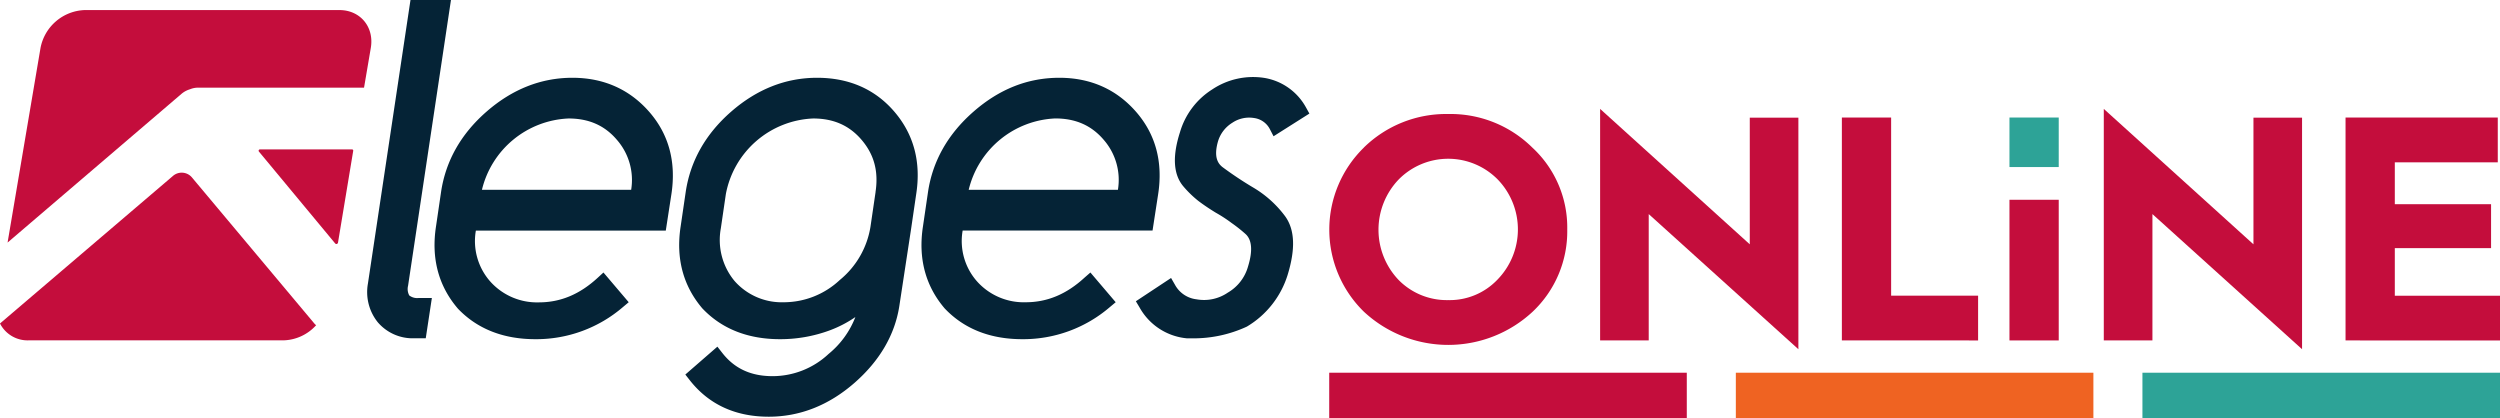
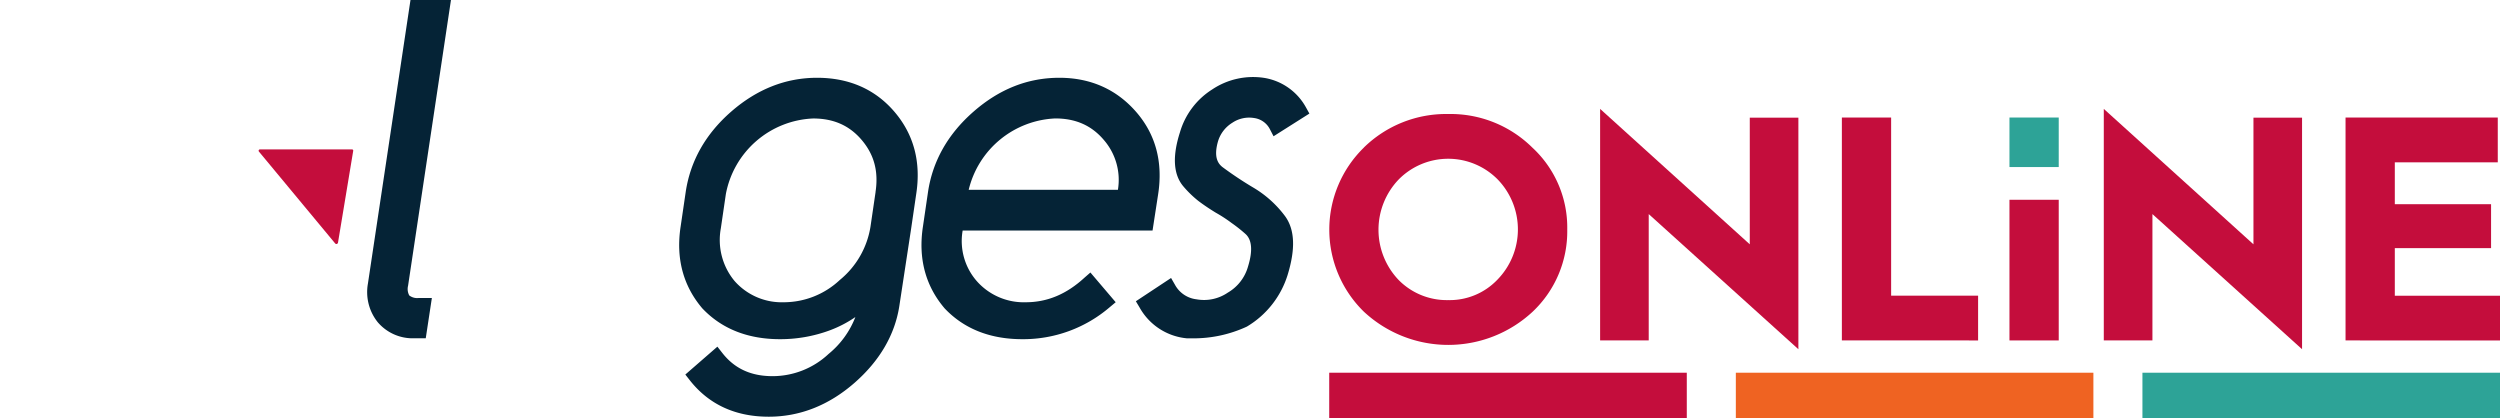
<svg xmlns="http://www.w3.org/2000/svg" id="Layer_1" data-name="Layer 1" viewBox="0 0 683.03 114.25">
  <defs>
    <style>.cls-1{fill:#052336;}.cls-2{fill:#c40d3c;}.cls-3{fill:#2da397;}.cls-4{fill:#ef6322;}</style>
  </defs>
  <title>legesonline-logo</title>
  <path class="cls-1" d="M189.75,321.23a3.66,3.66,0,0,1-.33-2.65l11.72-78.07H190.08L178.45,318a13.15,13.15,0,0,0,2.68,10.54,12.54,12.54,0,0,0,10,4.39h3.12l1.67-11h-3.63A3.54,3.54,0,0,1,189.75,321.23Z" transform="translate(-77.93 -240.51)" />
  <path class="cls-1" d="M420.26,291.71a99.22,99.22,0,0,1-8.32-5.54c-1.15-.9-2.53-2.62-1.21-7.13a9,9,0,0,1,3.9-5,8.22,8.22,0,0,1,5.9-1.29,5.7,5.7,0,0,1,4.35,3.06l1,1.93,9.79-6.2-.93-1.68a15.92,15.92,0,0,0-11.35-8.06,20.06,20.06,0,0,0-14.26,3.14,20.67,20.67,0,0,0-8.82,11.71c-2.11,6.57-1.81,11.54.91,14.76a29,29,0,0,0,4.12,4c1.43,1.08,3,2.14,4.74,3.2a38.83,38.83,0,0,1,4.36,2.84,40.22,40.22,0,0,1,3.79,3c1.75,1.59,2,4.57.68,8.86a12,12,0,0,1-5.53,7.15,11.5,11.5,0,0,1-8.52,1.83,7.71,7.71,0,0,1-5.9-3.95l-1.08-1.88-9.62,6.36,1,1.67a16.54,16.54,0,0,0,13,8.46h.15l1.48,0a34.62,34.62,0,0,0,14.6-3.16l.22-.12a25.06,25.06,0,0,0,11-14c2.18-7.09,2-12.31-.61-16A29.54,29.54,0,0,0,420.26,291.71Z" transform="translate(-77.93 -240.51)" />
  <path class="cls-1" d="M374.24,316.36c-4.92,4.53-10.18,6.73-16.09,6.73a17.12,17.12,0,0,1-13.39-5.82,16.63,16.63,0,0,1-3.82-13.78h51.88l1.53-9.93c1.35-8.79-.69-16.35-6-22.46s-12.36-9.34-21-9.34-16.41,3.11-23.42,9.23-11.2,13.51-12.46,22l-1.37,9.34c-1.35,8.71.65,16.27,5.94,22.46l.08.08c5.28,5.52,12.39,8.31,21.13,8.31a36.31,36.31,0,0,0,23.93-8.79l1.57-1.31-6.91-8.12Zm-31.65-24a25.46,25.46,0,0,1,23.66-19.49c5.59,0,9.93,1.93,13.29,5.91a16.66,16.66,0,0,1,3.82,13.58Z" transform="translate(-77.93 -240.51)" />
  <path class="cls-1" d="M301.15,261.76c-8.53,0-16.41,3.11-23.43,9.23s-11.19,13.51-12.45,22l-1.37,9.34c-1.35,8.71.65,16.26,5.94,22.46l.08.08c5.28,5.52,12.39,8.31,21.14,8.31a38.87,38.87,0,0,0,13.64-2.44,31.93,31.93,0,0,0,6.93-3.61,24.3,24.3,0,0,1-7.31,10.07A22.4,22.4,0,0,1,289,343.28c-5.91,0-10.41-2.08-13.75-6.37l-1.32-1.69-8.76,7.62,1.19,1.52c5.22,6.66,12.49,10,21.59,10,8.53,0,16.41-3.11,23.43-9.24,6.86-6,11-13.07,12.24-20.89l3.26-21.37,1.37-9.35c1.35-8.7-.65-16.26-5.94-22.45S309.87,261.76,301.15,261.76Zm16,31.19-1.37,9.34A23.61,23.61,0,0,1,307.38,317,22.4,22.4,0,0,1,292,323.09a17.16,17.16,0,0,1-13.39-5.82,17.54,17.54,0,0,1-3.74-14.37l1.37-9.35a25.34,25.34,0,0,1,23.86-20.67c5.59,0,9.93,1.93,13.29,5.91S318,287.34,317.13,293Z" transform="translate(-77.93 -240.51)" />
-   <path class="cls-1" d="M234.31,261.76c-8.53,0-16.41,3.11-23.43,9.23s-11.19,13.51-12.45,22l-1.37,9.34c-1.35,8.71.65,16.27,5.94,22.46l.07.08c5.29,5.52,12.4,8.31,21.14,8.31a36.31,36.31,0,0,0,23.93-8.79l1.56-1.31-6.9-8.12-1.56,1.43c-4.91,4.53-10.17,6.73-16.08,6.73a17.12,17.12,0,0,1-13.39-5.82,16.67,16.67,0,0,1-3.83-13.78h51.89l1.53-9.93c1.35-8.79-.69-16.35-6-22.46S243,261.76,234.31,261.76ZM209.6,292.37a25.46,25.46,0,0,1,23.66-19.49c5.59,0,9.93,1.93,13.28,5.91a16.67,16.67,0,0,1,3.83,13.58Z" transform="translate(-77.93 -240.51)" />
-   <path class="cls-2" d="M89,253.6a12.76,12.76,0,0,1,12.09-10.34h69.57c5.71,0,9.55,4.63,8.58,10.34l-1.85,10.86H132a5.71,5.71,0,0,0-2.16.44,6.43,6.43,0,0,0-2.37,1.29L80,306.78Z" transform="translate(-77.93 -240.51)" />
-   <path class="cls-2" d="M125.18,288.58a3.65,3.65,0,0,1,5.15.36l33.42,39.88a3.51,3.51,0,0,0,.55.54,12.44,12.44,0,0,1-9,4.14H85.75a8.46,8.46,0,0,1-7.82-4.61Z" transform="translate(-77.93 -240.51)" />
  <path class="cls-2" d="M148.59,281.69a.38.38,0,0,1,.37-.37h25.12a.35.35,0,0,1,.36.35l-4.17,25.16a.56.56,0,0,1-.34.35.52.52,0,0,1-.41-.14l-20.85-25.12A.36.36,0,0,1,148.59,281.69Z" transform="translate(-77.93 -240.51)" />
  <path class="cls-2" d="M450.53,280.84a32.12,32.12,0,0,1,23.06-9.18,31.77,31.77,0,0,1,23,9.18,29.71,29.71,0,0,1,9.53,22.36,30.17,30.17,0,0,1-9.44,22.46,33.83,33.83,0,0,1-46.13,0,31.32,31.32,0,0,1,0-44.82ZM460.05,317a18.44,18.44,0,0,0,13.54,5.5,18,18,0,0,0,13.46-5.59,19.64,19.64,0,0,0,.09-27.35,19,19,0,0,0-27.09,0,19.86,19.86,0,0,0,0,27.44Z" transform="translate(-77.93 -240.51)" />
  <path class="cls-2" d="M515.1,333.52V270.26l40.89,37v-34.6h13.28v63.26L528.38,299v34.51Z" transform="translate(-77.93 -240.51)" />
  <path class="cls-2" d="M581.15,333.52v-60.9h13.46v48.67h23.76v12.23Z" transform="translate(-77.93 -240.51)" />
  <path class="cls-2" d="M652.71,333.52V270.26l40.89,37v-34.6h13.28v63.26L666,299v34.51Z" transform="translate(-77.93 -240.51)" />
  <rect class="cls-3" x="549.01" y="32.11" width="13.46" height="13.53" />
  <rect class="cls-2" x="549.01" y="54.58" width="13.46" height="38.43" />
  <path class="cls-2" d="M718.76,333.52v-60.9h41.59v12.24H732.22V296.3h26.3v12h-26.3v13H761v12.23Z" transform="translate(-77.93 -240.51)" />
  <rect class="cls-4" x="474.25" y="101.83" width="97.69" height="12.42" />
  <rect class="cls-2" x="363.16" y="101.83" width="97.69" height="12.42" />
  <rect class="cls-3" x="585.34" y="101.83" width="97.69" height="12.42" />
</svg>